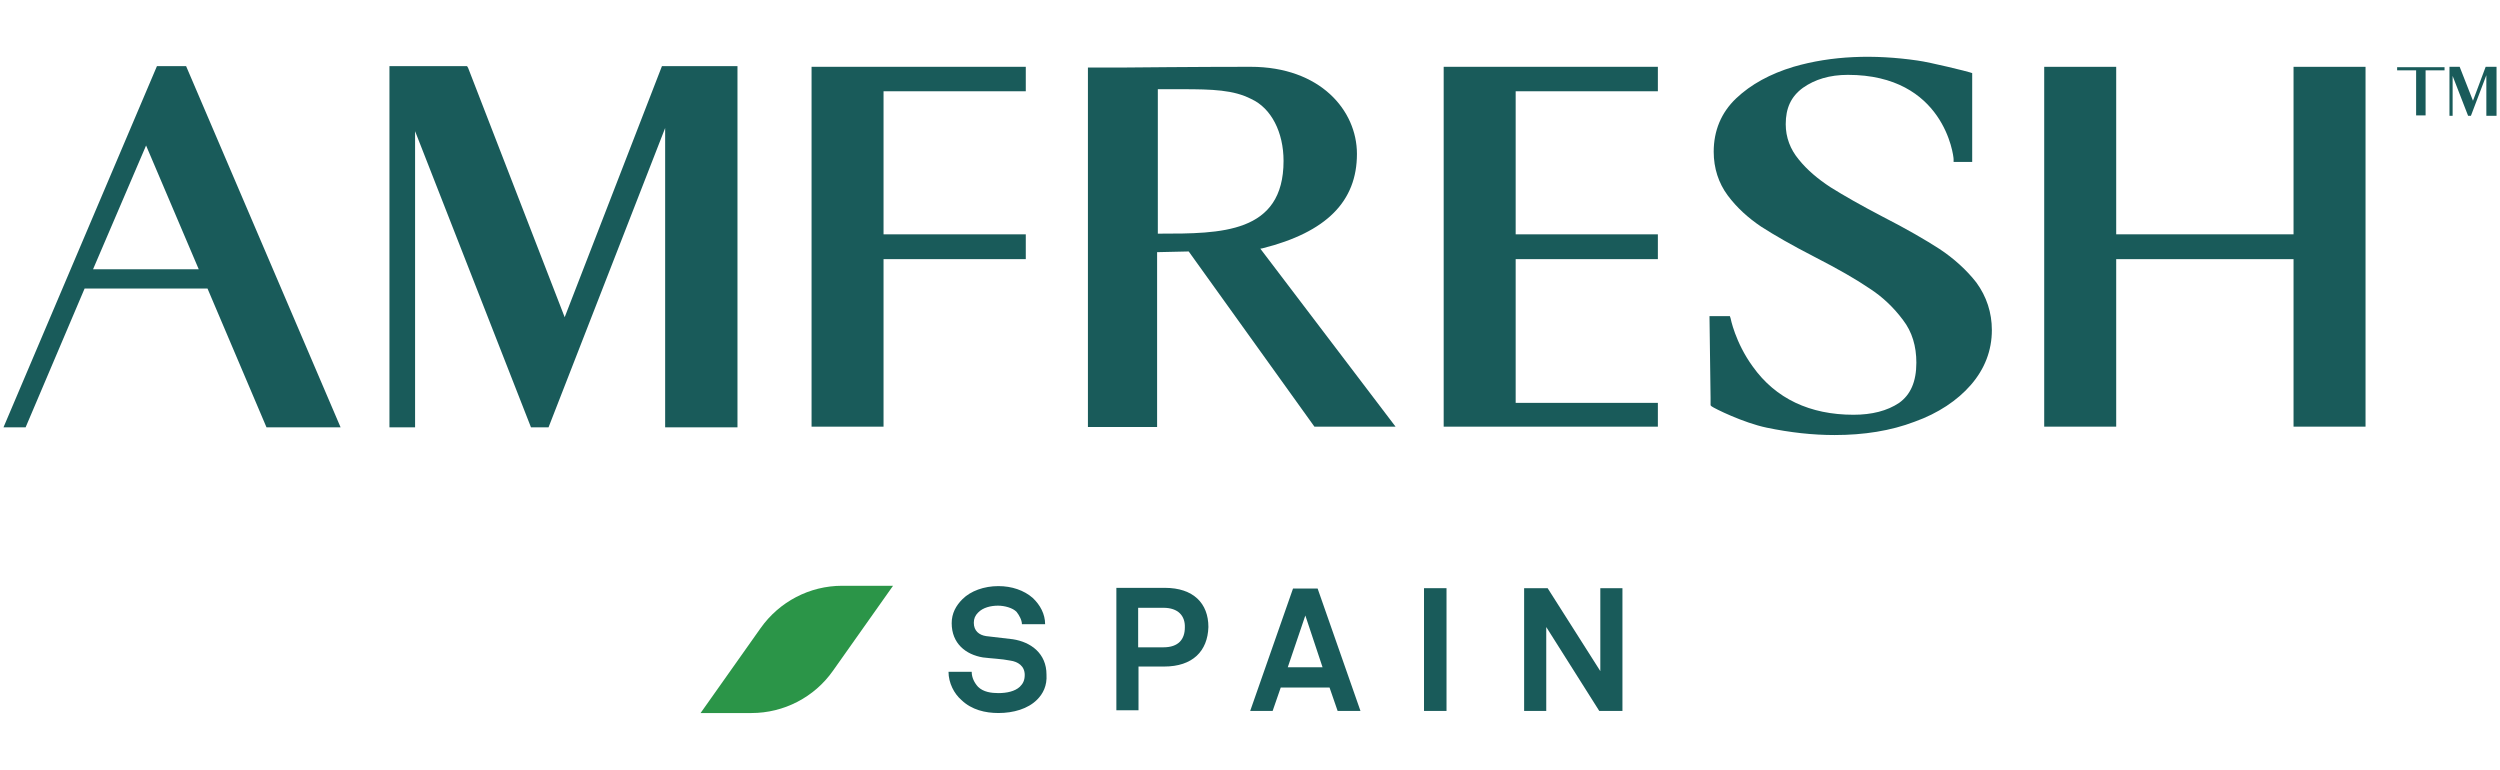
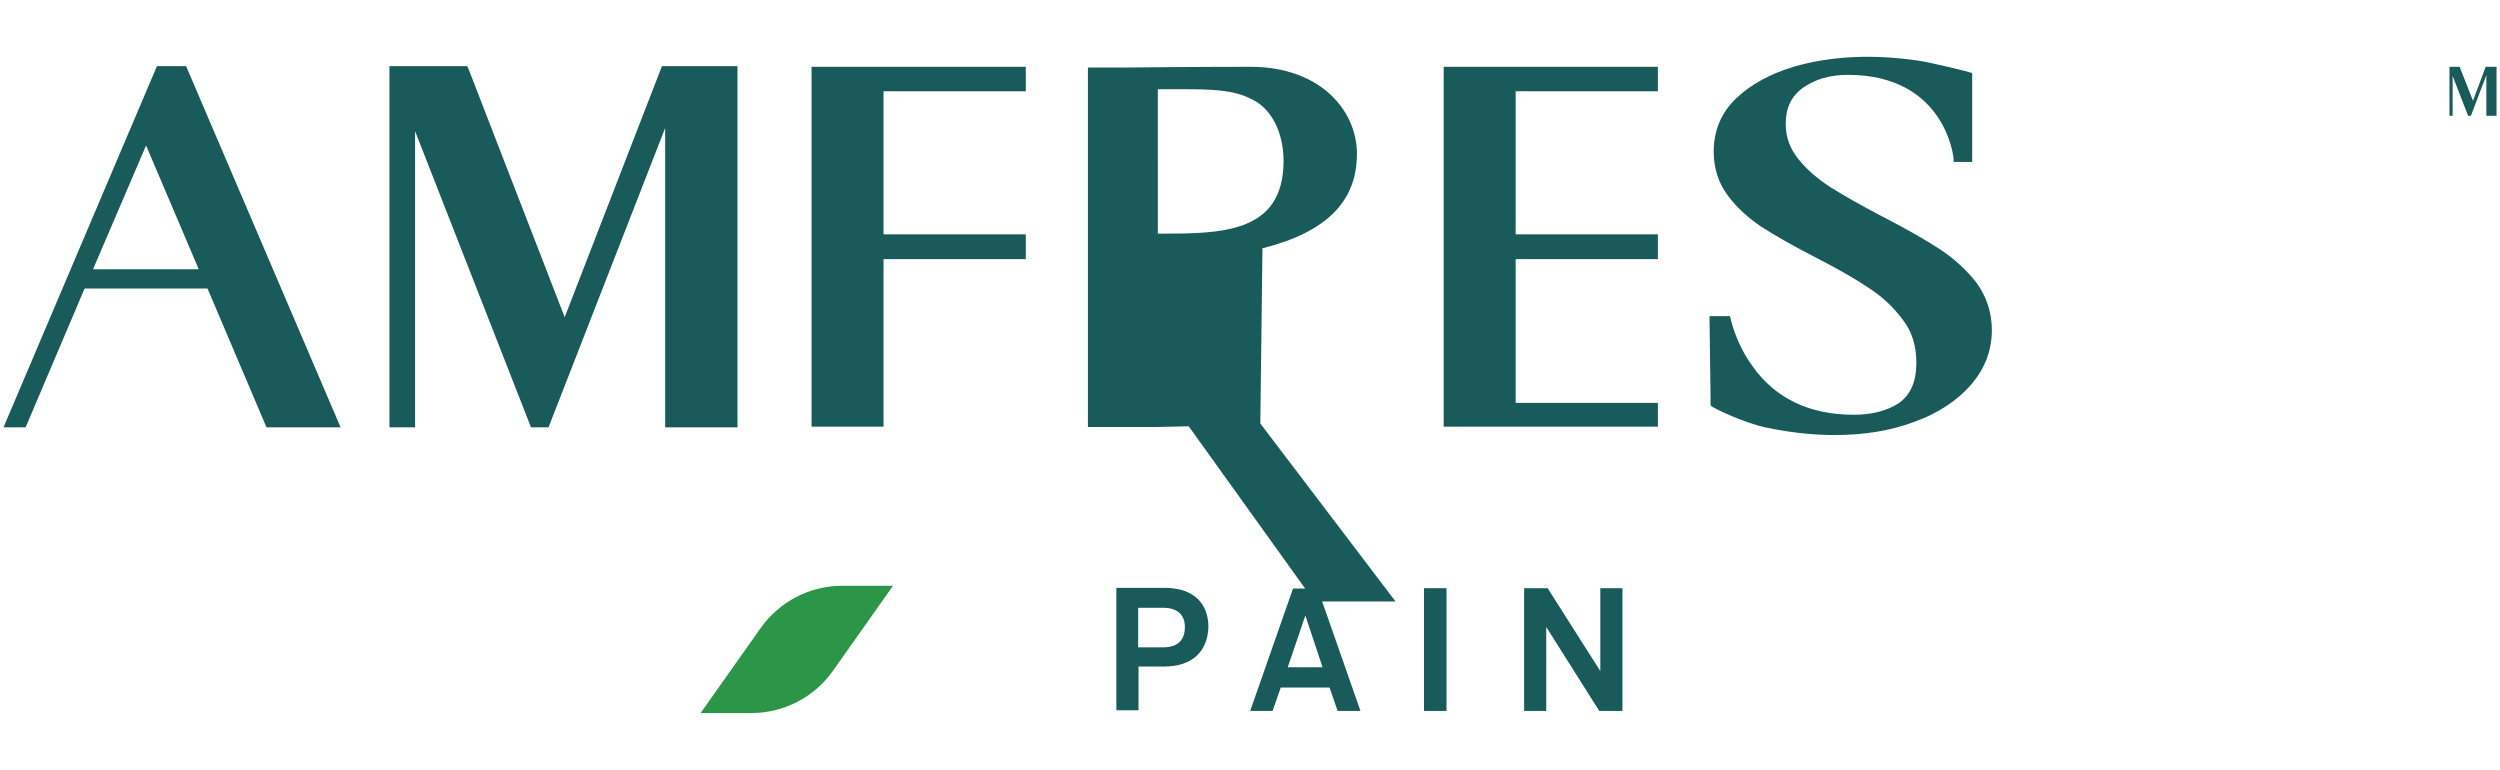
<svg xmlns="http://www.w3.org/2000/svg" version="1.1" id="Layer_1" x="0px" y="0px" width="163.835px" height="50.45px" viewBox="18.13 45 163.835 50.45" xml:space="preserve">
  <g>
-     <path fill="#195B5A" d="M86.09,90.857c-0.598,0.596-1.541,0.87-2.532,0.87c-0.852,0-1.749-0.206-2.416-0.847 c-0.483-0.413-0.852-1.124-0.852-1.855h1.519c0,0.388,0.185,0.731,0.415,0.983c0.345,0.344,0.875,0.414,1.334,0.414 c0.553,0,1.082-0.115,1.404-0.414c0.185-0.183,0.322-0.39,0.322-0.778c0-0.597-0.459-0.871-0.944-0.939 c-0.552-0.114-1.264-0.138-1.795-0.207c-1.127-0.184-2.047-0.917-2.047-2.244c0-0.643,0.275-1.147,0.712-1.581 c0.53-0.528,1.405-0.849,2.348-0.849c0.875,0,1.68,0.273,2.255,0.778c0.484,0.458,0.808,1.054,0.808,1.72h-1.52 c0-0.275-0.185-0.596-0.346-0.803c-0.252-0.274-0.805-0.413-1.221-0.413c-0.458,0-0.989,0.116-1.311,0.459 c-0.184,0.185-0.275,0.391-0.275,0.664c0,0.526,0.345,0.803,0.805,0.872c0.529,0.068,1.22,0.137,1.75,0.205 c1.196,0.184,2.208,0.939,2.208,2.315C86.758,89.94,86.481,90.468,86.09,90.857z" />
    <path fill="#195B5A" d="M94.421,88.681h-1.68v2.864H91.29v-8.021h3.177c1.864,0,2.854,1.009,2.854,2.567 C97.274,87.672,96.286,88.681,94.421,88.681z M94.374,84.831h-1.656v2.59h1.656c0.99,0,1.404-0.528,1.404-1.307 C95.802,85.359,95.341,84.831,94.374,84.831z" />
    <path fill="#195B5A" d="M105.79,91.59l-0.53-1.533h-3.198l-0.531,1.533h-1.471l2.807-8.021h1.612l2.808,8.021H105.79z M103.674,85.336l-1.151,3.392h2.279L103.674,85.336z" />
    <path fill="#195B5A" d="M111.451,91.59v-8.044h1.475v8.044H111.451z" />
    <path fill="#195B5A" d="M122.936,91.59l-3.474-5.499v5.499h-1.45v-8.044h1.541l3.452,5.434v-5.434h1.45v8.044H122.936z" />
    <path fill="#2B9548" d="M67.379,91.728h-3.337l3.936-5.567c1.219-1.721,3.199-2.773,5.34-2.773h3.337l-3.936,5.568 C71.498,90.696,69.496,91.728,67.379,91.728z" />
    <path fill="#195B5A" d="M55.136,65.788l-6.329-16.34l-0.069-0.114h-5.086v23.672h1.68v-19.41l7.596,19.41h1.149l7.643-19.617 v19.617h4.74V49.334H61.51L55.136,65.788z" />
    <path fill="#195B5A" d="M28.415,49.334L18.358,73.006h1.45l3.866-9.097h8.055l3.866,9.097h4.856L30.326,49.334H28.415z M24.227,62.648l3.476-8.113l3.452,8.113H24.227z" />
-     <path fill="#195B5A" d="M100.865,61.273c4.188-1.054,6.191-3.071,6.191-6.188c0-2.842-2.396-5.707-6.975-5.707 c-3.589,0-8.077,0.046-8.123,0.046h-2.532v23.558h4.534V61.525l2.071-0.046l8.238,11.481h5.317l-8.862-11.664L100.865,61.273z M94.007,50.846h1.588c2.001,0,3.382,0.046,4.533,0.642c1.313,0.596,2.118,2.178,2.118,4.057c0,4.767-4.121,4.767-8.125,4.767 h-0.114V50.846z" />
+     <path fill="#195B5A" d="M100.865,61.273c4.188-1.054,6.191-3.071,6.191-6.188c0-2.842-2.396-5.707-6.975-5.707 c-3.589,0-8.077,0.046-8.123,0.046h-2.532v23.558h4.534l2.071-0.046l8.238,11.481h5.317l-8.862-11.664L100.865,61.273z M94.007,50.846h1.588c2.001,0,3.382,0.046,4.533,0.642c1.313,0.596,2.118,2.178,2.118,4.057c0,4.767-4.121,4.767-8.125,4.767 h-0.114V50.846z" />
    <path fill="#195B5A" d="M71.315,72.96h4.717V61.983h9.322v-1.627h-9.322v-9.373h9.322v-1.604H71.315V72.96z" />
    <path fill="#195B5A" d="M112.74,72.96h14.037V71.4h-9.319v-9.417h9.319v-1.627h-9.319v-9.373h9.319v-1.604H112.74V72.96z" />
    <path fill="#195B5A" d="M145.237,61.318c-0.922-0.595-2.142-1.306-3.752-2.13c-1.404-0.734-2.532-1.376-3.406-1.925 c-0.806-0.527-1.519-1.124-2.07-1.811c-0.553-0.665-0.853-1.444-0.853-2.314c0-1.054,0.346-1.811,1.128-2.384 c0.782-0.55,1.747-0.848,2.946-0.848c6.306,0,6.927,5.293,6.927,5.523v0.183h1.219v-5.821l-0.139-0.045 c-0.114-0.047-2.6-0.665-3.451-0.78c-2.854-0.412-5.616-0.32-8.124,0.413c-1.518,0.458-2.783,1.146-3.751,2.063 c-0.99,0.939-1.475,2.131-1.475,3.505c0,1.078,0.323,2.063,0.921,2.864c0.6,0.803,1.336,1.468,2.187,2.041 c0.853,0.55,2.004,1.214,3.522,1.994c1.518,0.779,2.715,1.466,3.59,2.063c0.852,0.549,1.588,1.259,2.187,2.063 c0.598,0.777,0.874,1.718,0.874,2.794c0,1.261-0.39,2.108-1.127,2.635c-0.782,0.526-1.794,0.78-2.993,0.78 c-2.854,0-5.108-1.057-6.604-3.163c-1.151-1.581-1.451-3.162-1.451-3.162l-0.046-0.138h-1.336l0.071,5.361v0.482l0.069,0.069 c0.183,0.137,2.072,1.076,3.611,1.397c1.544,0.321,3.016,0.483,4.443,0.483c1.933,0,3.683-0.277,5.248-0.873 c1.539-0.549,2.806-1.397,3.683-2.407c0.917-1.053,1.38-2.268,1.38-3.596c0-1.146-0.346-2.201-1.015-3.117 C147.03,62.717,146.178,61.938,145.237,61.318z" />
-     <path fill="#195B5A" d="M168.435,49.379v10.977h-11.622V49.379h-4.718V72.96h4.718V61.983h11.622V72.96h4.718V49.379H168.435z" />
    <path fill="#195B5A" d="M180.194,51.602l-0.872-2.223h-0.669v3.209h0.207v-2.613l1.014,2.613h0.185l1.011-2.66v2.66h0.668v-3.209 h-0.713L180.194,51.602z" />
-     <path fill="#195B5A" d="M178.331,49.608v-0.206h-1.242h-0.621h-1.244v0.206h1.244v2.956h0.621v-1.489v-0.207v-1.26H178.331z" />
  </g>
</svg>